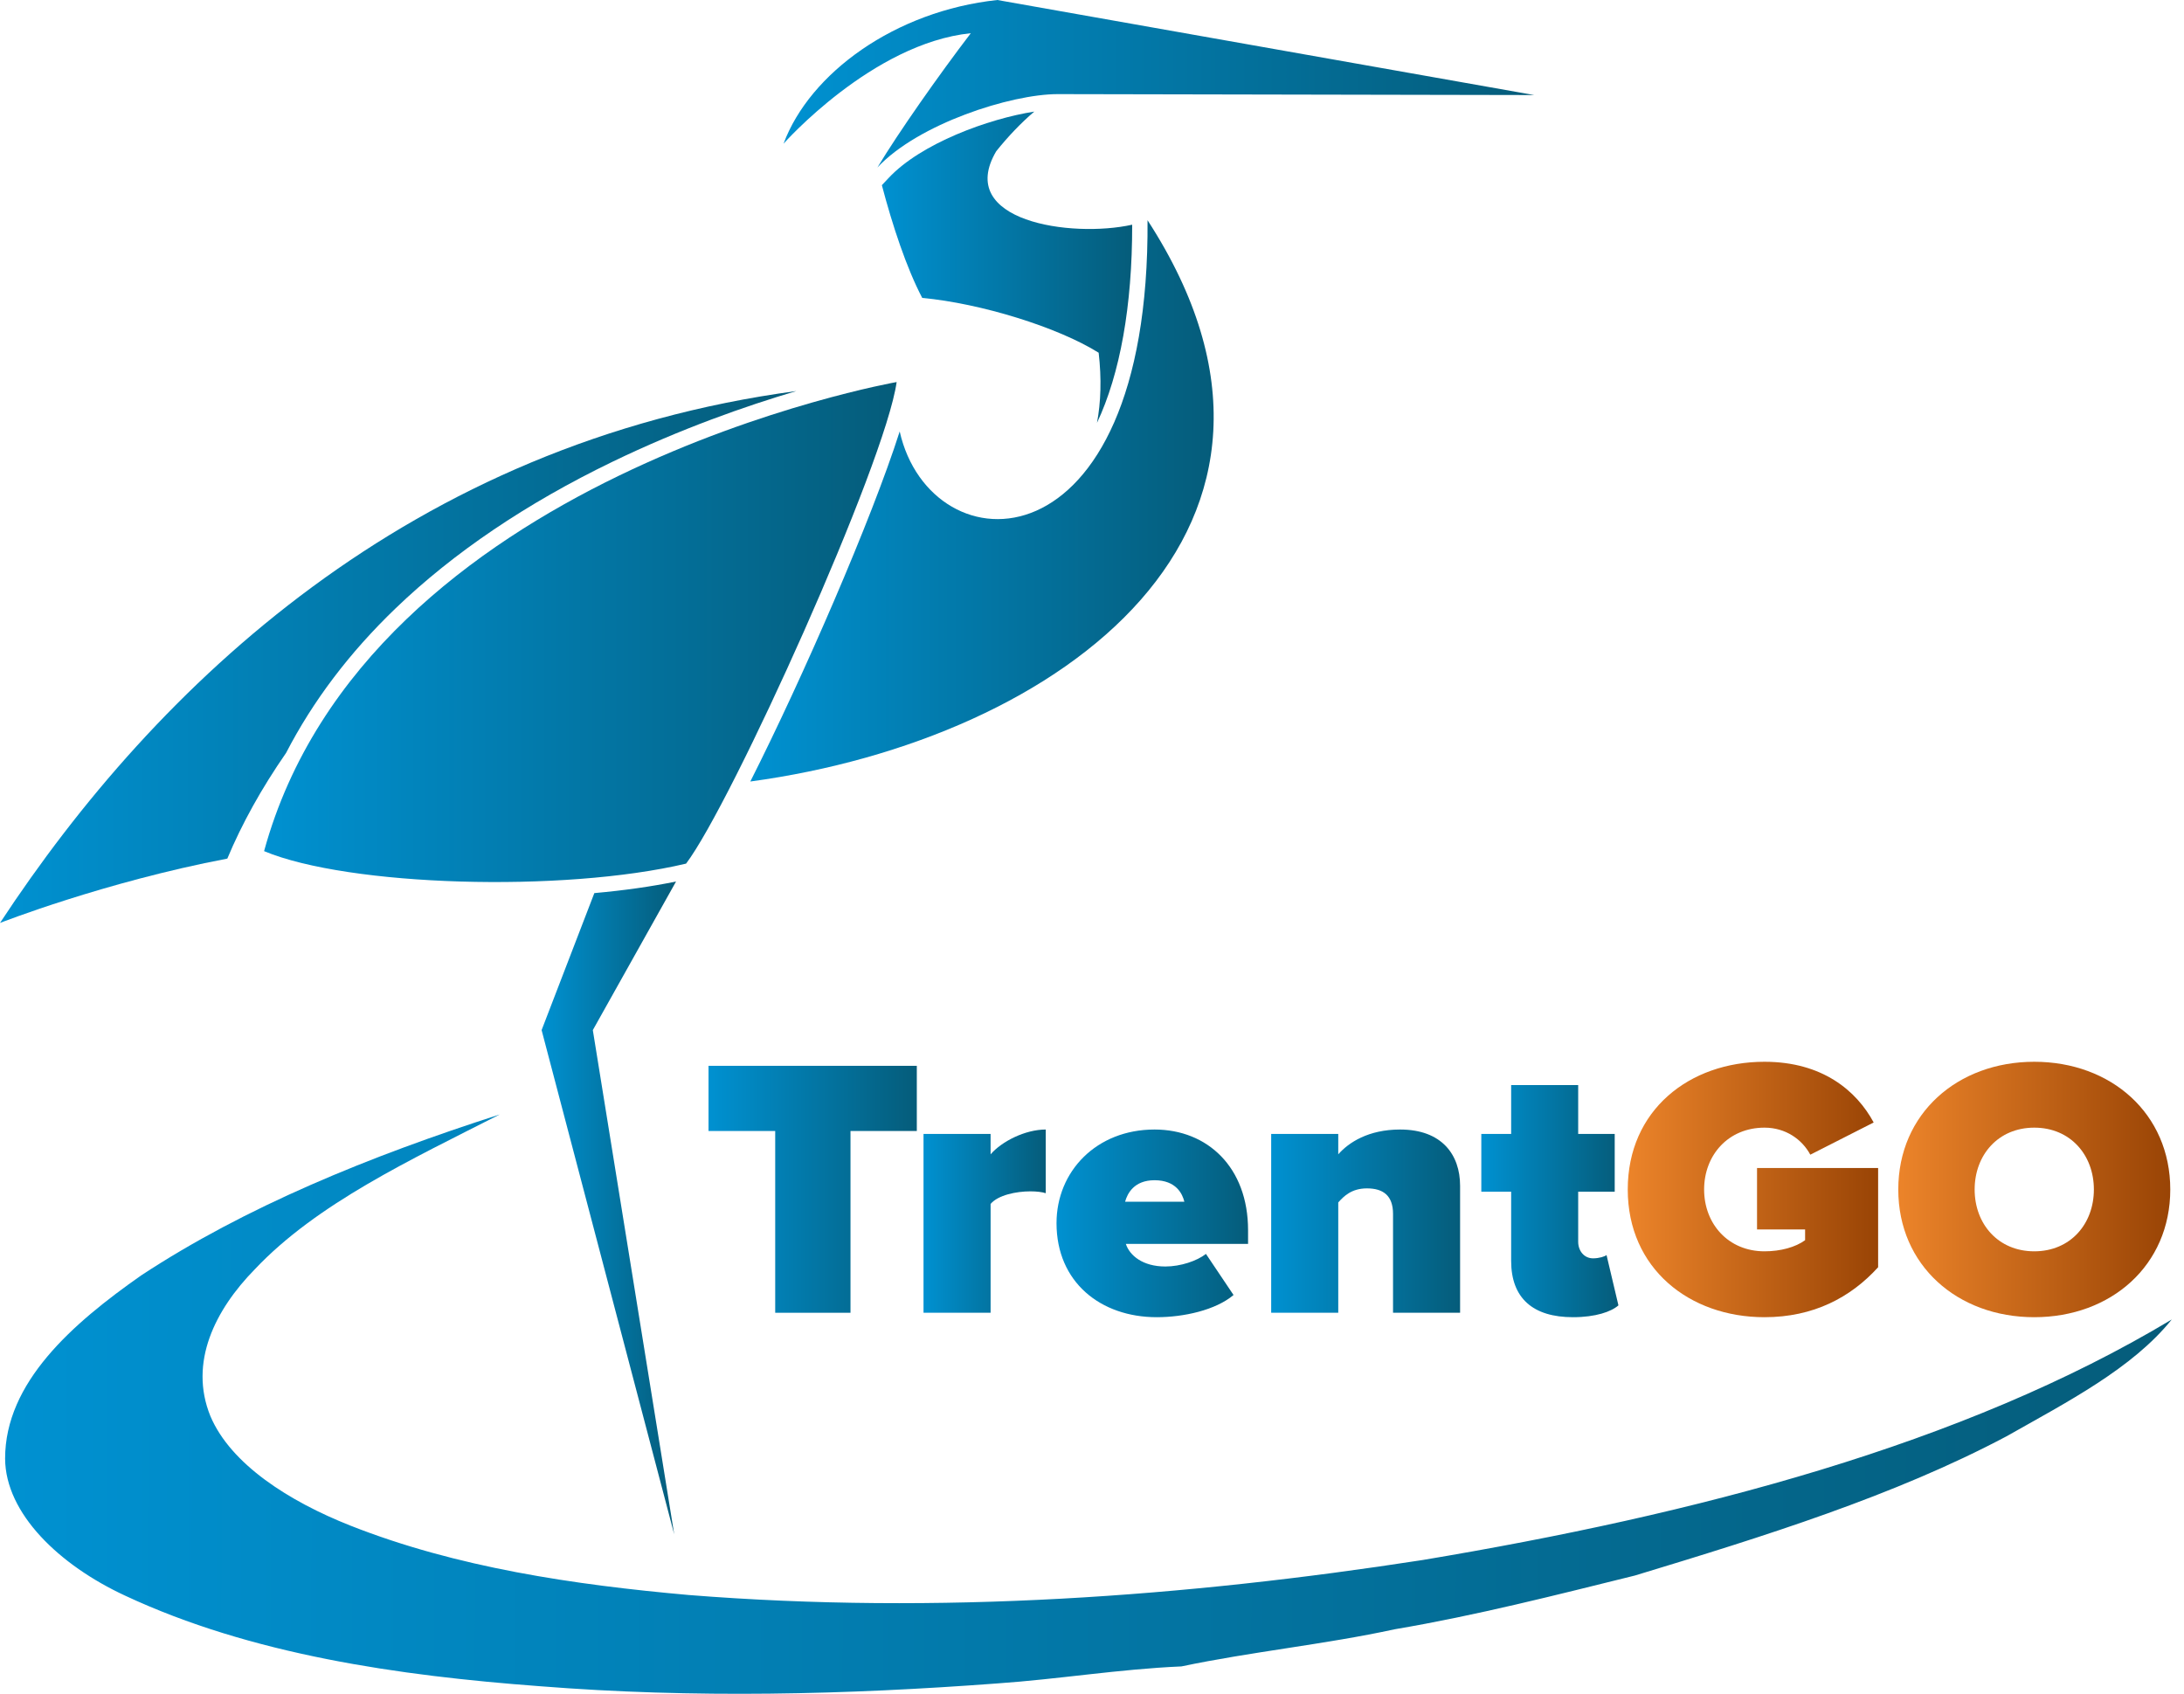
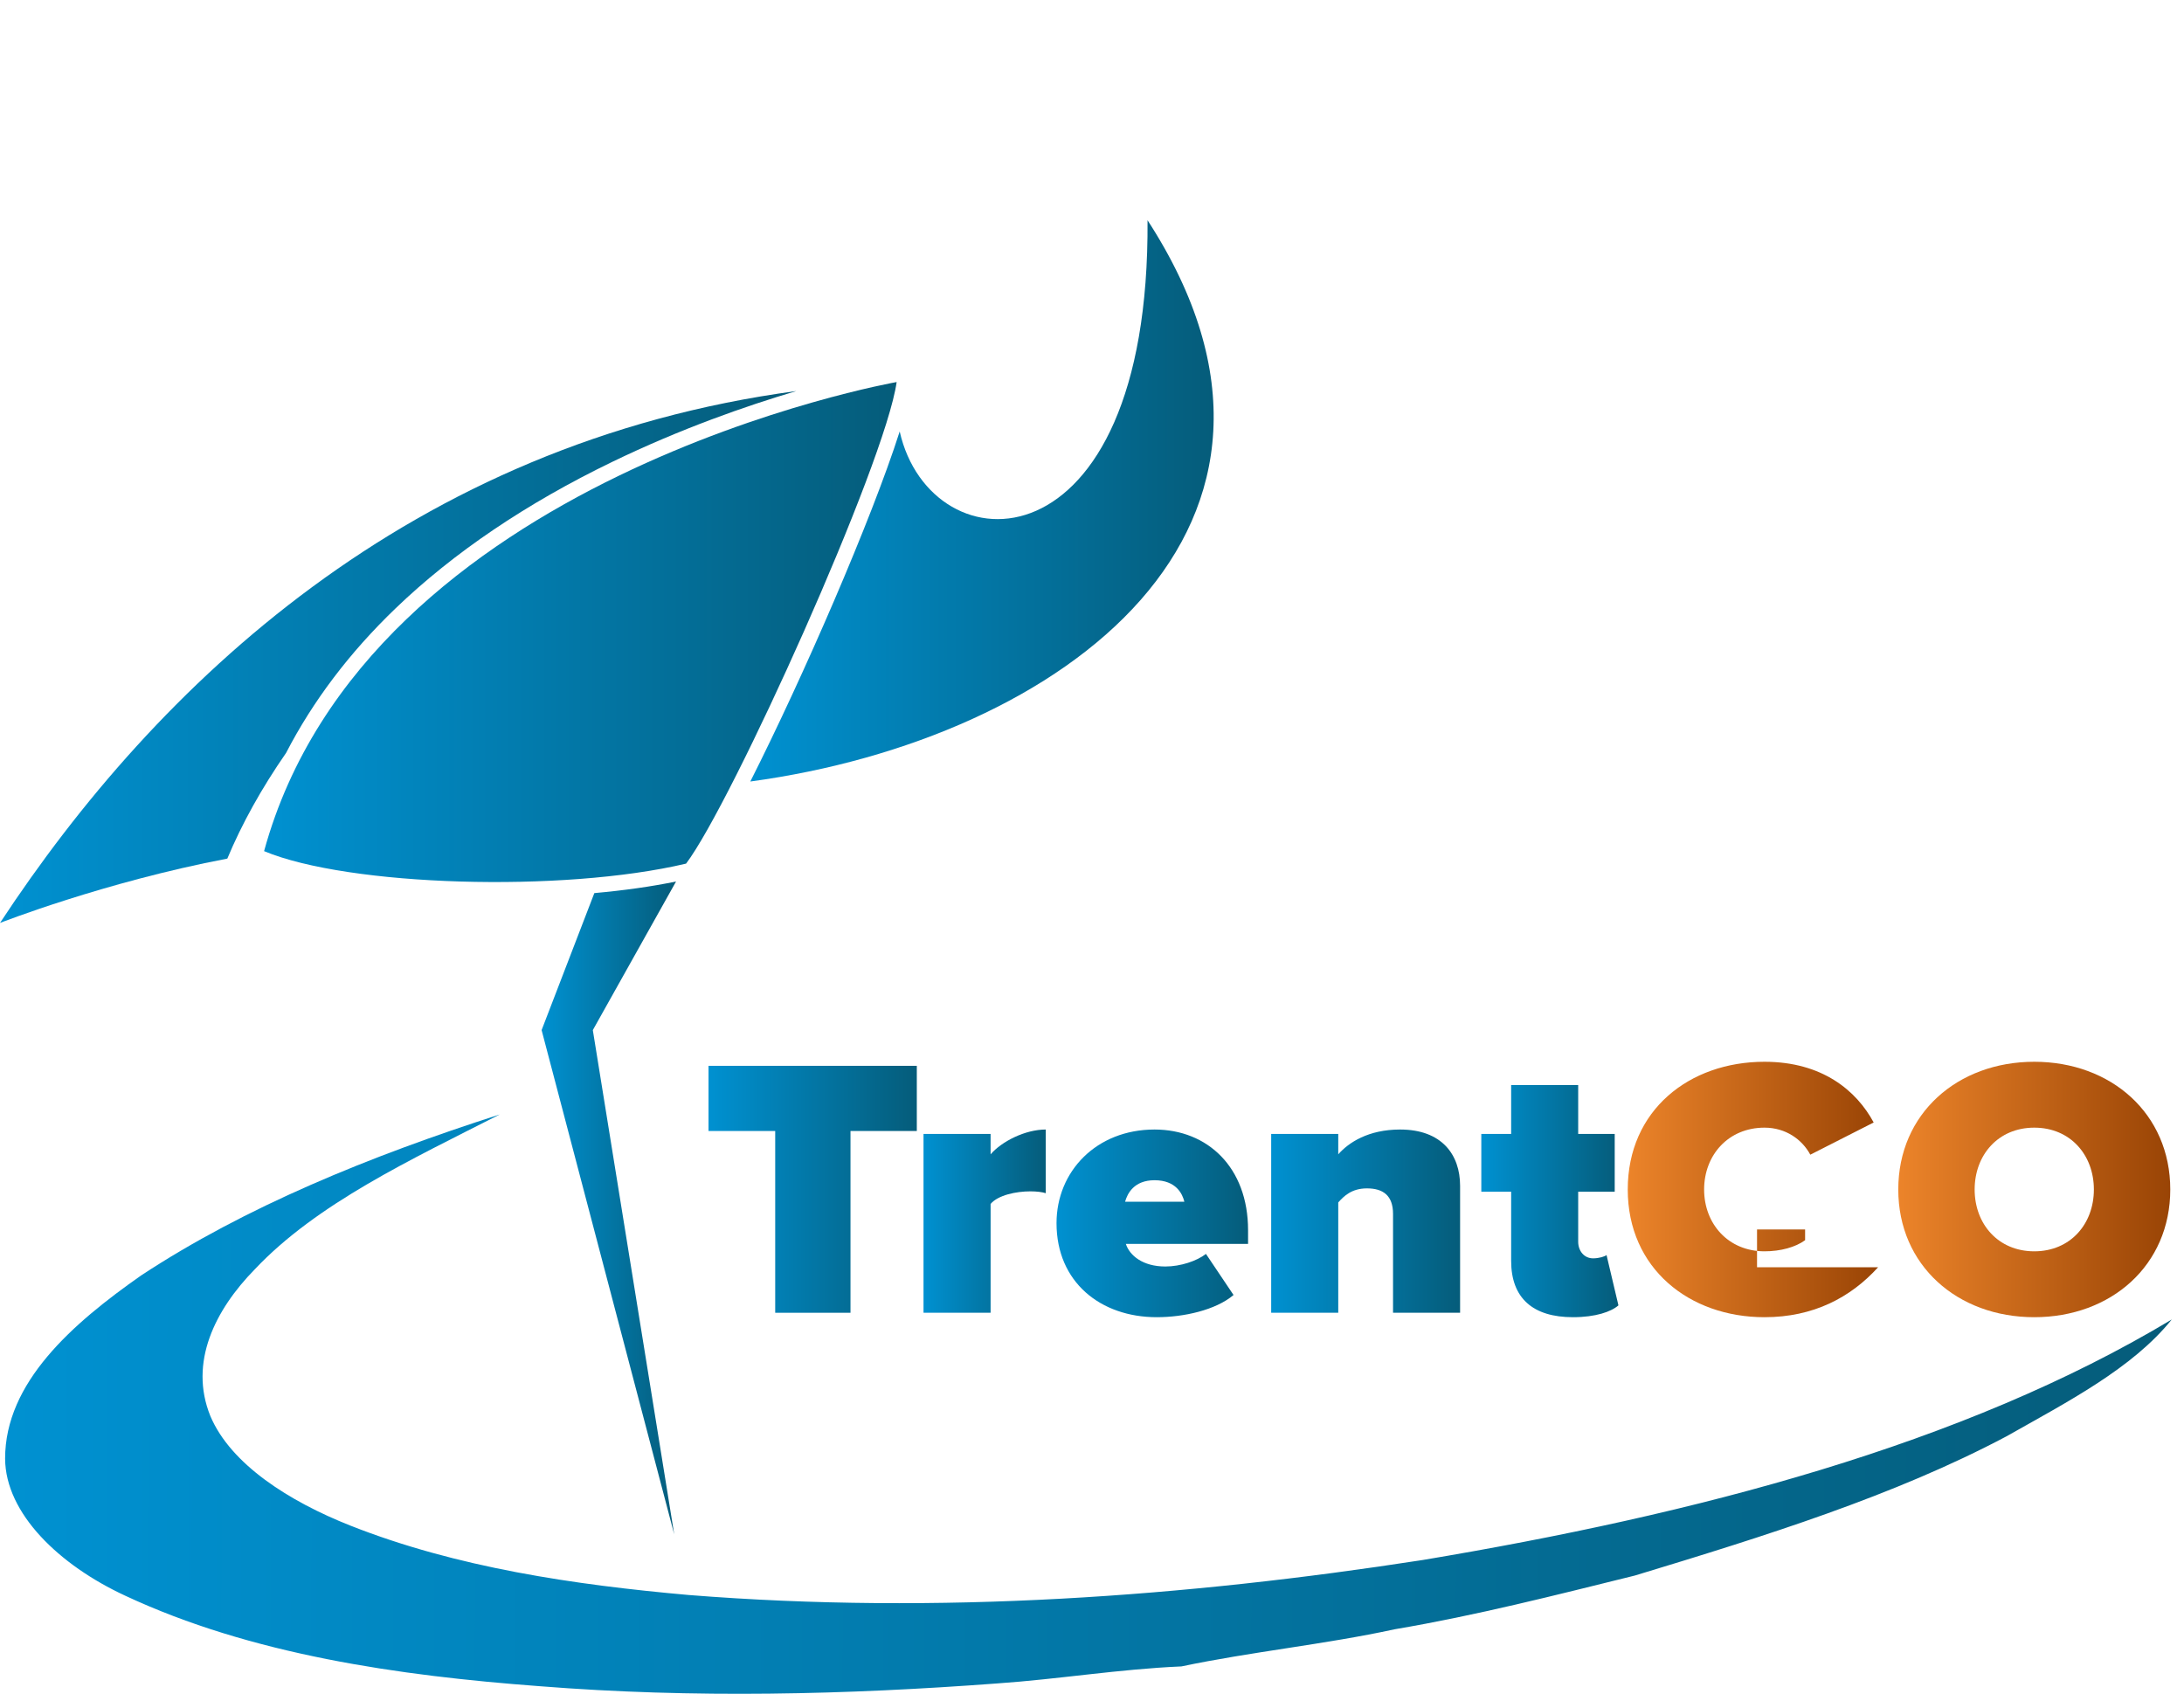
<svg xmlns="http://www.w3.org/2000/svg" width="98" height="76" viewBox="0 0 98 76" fill="none">
-   <path d="M35.159 6.447C35.159 6.447 39.143 1.942 43.562 1.49C42.143 3.345 40.304 5.961 39.371 7.515C41.202 5.556 45.36 4.223 47.464 4.223C49.368 4.223 68.844 4.265 68.844 4.265L44.752 -2.47955e-05C40.164 0.492 36.336 3.28 35.159 6.447Z" fill="url(#paint0_linear_7_33860)" />
-   <path d="M39.875 7.985L39.571 8.309C40.044 10.108 40.678 12.029 41.382 13.367C44.014 13.613 47.465 14.679 49.299 15.827C49.434 16.998 49.398 18.048 49.224 18.972C50.258 16.781 50.808 13.735 50.803 10.082C48.069 10.691 42.846 9.927 44.705 6.782C44.701 6.786 44.699 6.79 44.694 6.795L44.697 6.792C44.699 6.789 44.701 6.786 44.704 6.784C45.231 6.128 45.806 5.522 46.41 5.007C44.36 5.325 41.324 6.434 39.875 7.985Z" fill="url(#paint1_linear_7_33860)" />
  <path d="M11.85 38.19C15.635 39.771 25.248 40.059 30.786 38.75C32.826 36.062 39.727 20.788 40.234 17.142C40.234 17.142 16.462 21.331 11.85 38.19Z" fill="url(#paint2_linear_7_33860)" />
  <path d="M26.669 40.073L24.303 46.22L30.253 68.843L26.601 46.22L30.336 39.552C29.245 39.778 28.006 39.953 26.669 40.073Z" fill="url(#paint3_linear_7_33860)" />
  <path d="M0 41.412C0 41.412 4.662 39.582 10.201 38.524C10.851 36.965 11.737 35.369 12.837 33.783C14.042 31.453 15.685 29.279 17.754 27.293C20.352 24.797 23.621 22.587 27.472 20.724C30.546 19.237 33.472 18.216 35.733 17.546C18.434 19.87 7.045 30.692 0 41.412Z" fill="url(#paint4_linear_7_33860)" />
  <path d="M40.371 19.359C39.11 23.315 36.022 30.408 33.668 35.066C47.694 33.163 60.411 23.633 51.492 9.881C51.601 25.79 41.774 25.574 40.371 19.359Z" fill="url(#paint5_linear_7_33860)" />
  <path d="M6.338 57.225C3.247 59.39 0.227 62.03 0.229 65.45C0.244 67.906 2.657 70.226 5.615 71.596C11.276 74.242 17.888 75.186 24.203 75.658C31.128 76.209 37.99 76.04 44.729 75.536C47.51 75.344 50.206 74.893 53.013 74.771C56.149 74.111 59.453 73.784 62.581 73.105C66.274 72.479 69.811 71.57 73.358 70.694C79.172 68.932 85.007 67.113 90.031 64.449C92.759 62.905 95.684 61.403 97.451 59.204C88.059 64.846 76.047 67.956 63.837 69.997C53.24 71.638 42.146 72.461 30.906 71.567C25.766 71.11 20.48 70.334 15.715 68.45C12.985 67.369 10.356 65.706 9.439 63.537C8.464 61.13 9.654 58.768 11.433 56.953C14.213 54.006 18.433 52.037 22.426 50.005C16.59 51.875 10.99 54.163 6.338 57.225Z" fill="url(#paint6_linear_7_33860)" />
  <path d="M31.793 47.823V50.747H34.785V58.903H38.163V50.747H41.139V47.823H31.793Z" fill="url(#paint7_linear_7_33860)" />
  <path d="M44.45 51.794V50.88H41.44V58.903H44.45V54.02C44.784 53.621 45.603 53.455 46.238 53.455C46.523 53.455 46.774 53.488 46.924 53.538V50.681C46.005 50.681 44.951 51.212 44.45 51.794Z" fill="url(#paint8_linear_7_33860)" />
  <path d="M47.408 54.883C47.408 57.524 49.381 59.102 51.906 59.102C53.11 59.102 54.548 58.786 55.351 58.106L54.113 56.262C53.712 56.577 52.976 56.827 52.291 56.827C51.271 56.827 50.686 56.328 50.519 55.813H56.003V55.199C56.003 52.374 54.18 50.681 51.806 50.681C49.198 50.681 47.408 52.558 47.408 54.883ZM51.806 52.956C52.776 52.956 53.06 53.571 53.144 53.92H50.485C50.586 53.554 50.887 52.956 51.806 52.956Z" fill="url(#paint9_linear_7_33860)" />
  <path d="M60.05 51.794V50.88H57.04V58.903H60.05V53.953C60.301 53.67 60.651 53.322 61.337 53.322C62.056 53.322 62.508 53.637 62.508 54.468V58.903H65.517V53.206C65.517 51.81 64.697 50.681 62.825 50.681C61.404 50.681 60.517 51.262 60.05 51.794Z" fill="url(#paint10_linear_7_33860)" />
  <path d="M67.808 48.687V50.88H66.469V53.471H67.808V56.577C67.808 58.255 68.794 59.102 70.582 59.102C71.603 59.102 72.304 58.853 72.622 58.571L72.088 56.312C72.02 56.378 71.753 56.461 71.485 56.461C71.084 56.461 70.816 56.129 70.816 55.714V53.471H72.455V50.88H70.816V48.687H67.808Z" fill="url(#paint11_linear_7_33860)" />
-   <path d="M73.04 53.372C73.04 56.909 75.798 59.102 79.176 59.102C81.366 59.102 83.038 58.222 84.275 56.86V52.408H78.841V55.166H80.998V55.647C80.564 55.963 79.895 56.146 79.176 56.146C77.554 56.146 76.467 54.917 76.467 53.372C76.467 51.827 77.554 50.597 79.176 50.597C80.129 50.597 80.865 51.129 81.232 51.81L84.075 50.365C83.305 48.936 81.768 47.641 79.176 47.641C75.798 47.641 73.04 49.817 73.04 53.372Z" fill="url(#paint12_linear_7_33860)" />
+   <path d="M73.04 53.372C73.04 56.909 75.798 59.102 79.176 59.102C81.366 59.102 83.038 58.222 84.275 56.86H78.841V55.166H80.998V55.647C80.564 55.963 79.895 56.146 79.176 56.146C77.554 56.146 76.467 54.917 76.467 53.372C76.467 51.827 77.554 50.597 79.176 50.597C80.129 50.597 80.865 51.129 81.232 51.81L84.075 50.365C83.305 48.936 81.768 47.641 79.176 47.641C75.798 47.641 73.04 49.817 73.04 53.372Z" fill="url(#paint12_linear_7_33860)" />
  <path d="M85.179 53.372C85.179 56.777 87.837 59.102 91.281 59.102C94.726 59.102 97.384 56.777 97.384 53.372C97.384 49.966 94.726 47.641 91.281 47.641C87.837 47.641 85.179 49.966 85.179 53.372ZM88.606 53.372C88.606 51.827 89.659 50.597 91.281 50.597C92.904 50.597 93.956 51.827 93.956 53.372C93.956 54.917 92.904 56.146 91.281 56.146C89.659 56.146 88.606 54.917 88.606 53.372Z" fill="url(#paint13_linear_7_33860)" />
  <defs>
    <linearGradient id="paint0_linear_7_33860" x1="35.159" y1="3.758" x2="68.844" y2="3.758" gradientUnits="userSpaceOnUse">
      <stop stop-color="#0091D1" />
      <stop offset="1" stop-color="#055C7A" />
    </linearGradient>
    <linearGradient id="paint1_linear_7_33860" x1="39.571" y1="11.99" x2="50.803" y2="11.99" gradientUnits="userSpaceOnUse">
      <stop stop-color="#0091D1" />
      <stop offset="1" stop-color="#055C7A" />
    </linearGradient>
    <linearGradient id="paint2_linear_7_33860" x1="11.85" y1="28.359" x2="40.234" y2="28.359" gradientUnits="userSpaceOnUse">
      <stop stop-color="#0091D1" />
      <stop offset="1" stop-color="#055C7A" />
    </linearGradient>
    <linearGradient id="paint3_linear_7_33860" x1="24.303" y1="54.197" x2="30.336" y2="54.197" gradientUnits="userSpaceOnUse">
      <stop stop-color="#0091D1" />
      <stop offset="1" stop-color="#055C7A" />
    </linearGradient>
    <linearGradient id="paint4_linear_7_33860" x1="7.22652e-05" y1="29.479" x2="35.734" y2="29.479" gradientUnits="userSpaceOnUse">
      <stop stop-color="#0091D1" />
      <stop offset="1" stop-color="#055C7A" />
    </linearGradient>
    <linearGradient id="paint5_linear_7_33860" x1="33.668" y1="22.474" x2="54.46" y2="22.474" gradientUnits="userSpaceOnUse">
      <stop stop-color="#0091D1" />
      <stop offset="1" stop-color="#055C7A" />
    </linearGradient>
    <linearGradient id="paint6_linear_7_33860" x1="0.235" y1="63.07" x2="97.441" y2="63.303" gradientUnits="userSpaceOnUse">
      <stop stop-color="#0091D1" />
      <stop offset="1" stop-color="#055C7A" />
    </linearGradient>
    <linearGradient id="paint7_linear_7_33860" x1="31.793" y1="53.363" x2="41.139" y2="53.363" gradientUnits="userSpaceOnUse">
      <stop stop-color="#0091D1" />
      <stop offset="1" stop-color="#055C7A" />
    </linearGradient>
    <linearGradient id="paint8_linear_7_33860" x1="41.44" y1="54.792" x2="46.924" y2="54.792" gradientUnits="userSpaceOnUse">
      <stop stop-color="#0091D1" />
      <stop offset="1" stop-color="#055C7A" />
    </linearGradient>
    <linearGradient id="paint9_linear_7_33860" x1="47.408" y1="54.891" x2="56.003" y2="54.891" gradientUnits="userSpaceOnUse">
      <stop stop-color="#0091D1" />
      <stop offset="1" stop-color="#055C7A" />
    </linearGradient>
    <linearGradient id="paint10_linear_7_33860" x1="57.04" y1="54.792" x2="65.517" y2="54.792" gradientUnits="userSpaceOnUse">
      <stop stop-color="#0091D1" />
      <stop offset="1" stop-color="#055C7A" />
    </linearGradient>
    <linearGradient id="paint11_linear_7_33860" x1="66.469" y1="53.895" x2="72.622" y2="53.895" gradientUnits="userSpaceOnUse">
      <stop stop-color="#0091D1" />
      <stop offset="1" stop-color="#055C7A" />
    </linearGradient>
    <linearGradient id="paint12_linear_7_33860" x1="73.04" y1="53.372" x2="84.275" y2="53.372" gradientUnits="userSpaceOnUse">
      <stop stop-color="#EC842A" />
      <stop offset="1" stop-color="#994405" />
    </linearGradient>
    <linearGradient id="paint13_linear_7_33860" x1="85.179" y1="53.372" x2="97.384" y2="53.372" gradientUnits="userSpaceOnUse">
      <stop stop-color="#EC842A" />
      <stop offset="1" stop-color="#994405" />
    </linearGradient>
  </defs>
</svg>